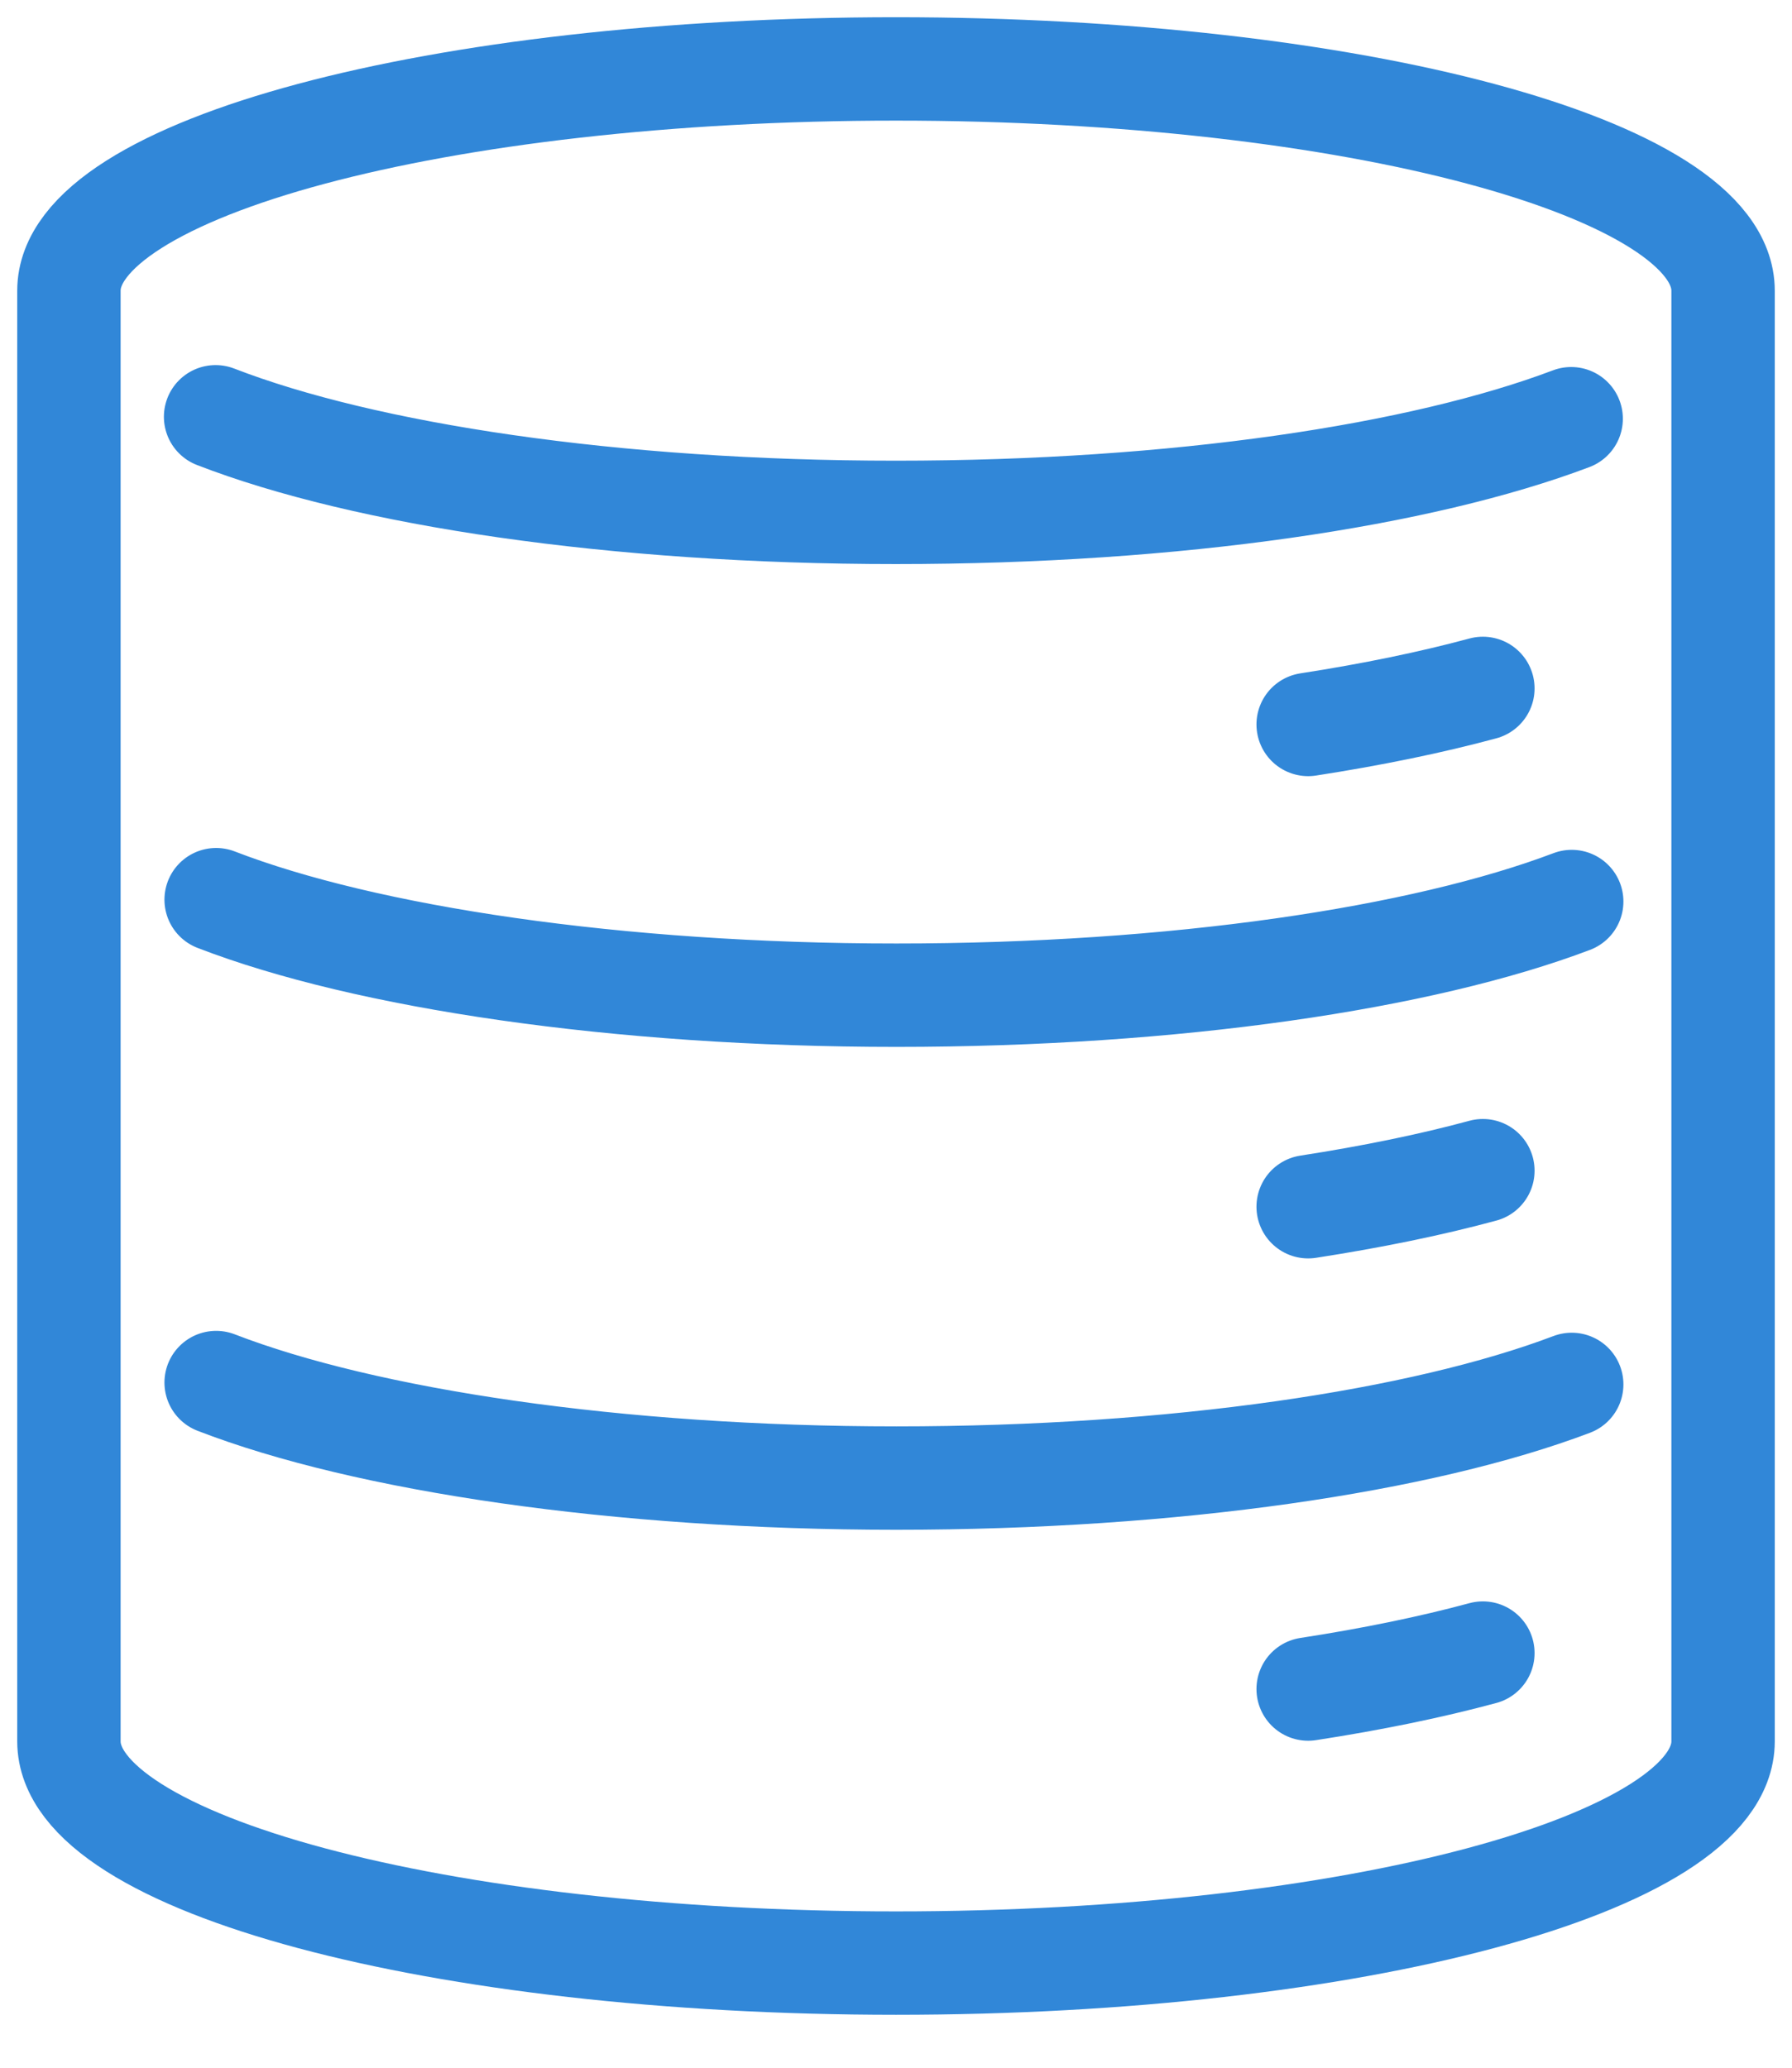
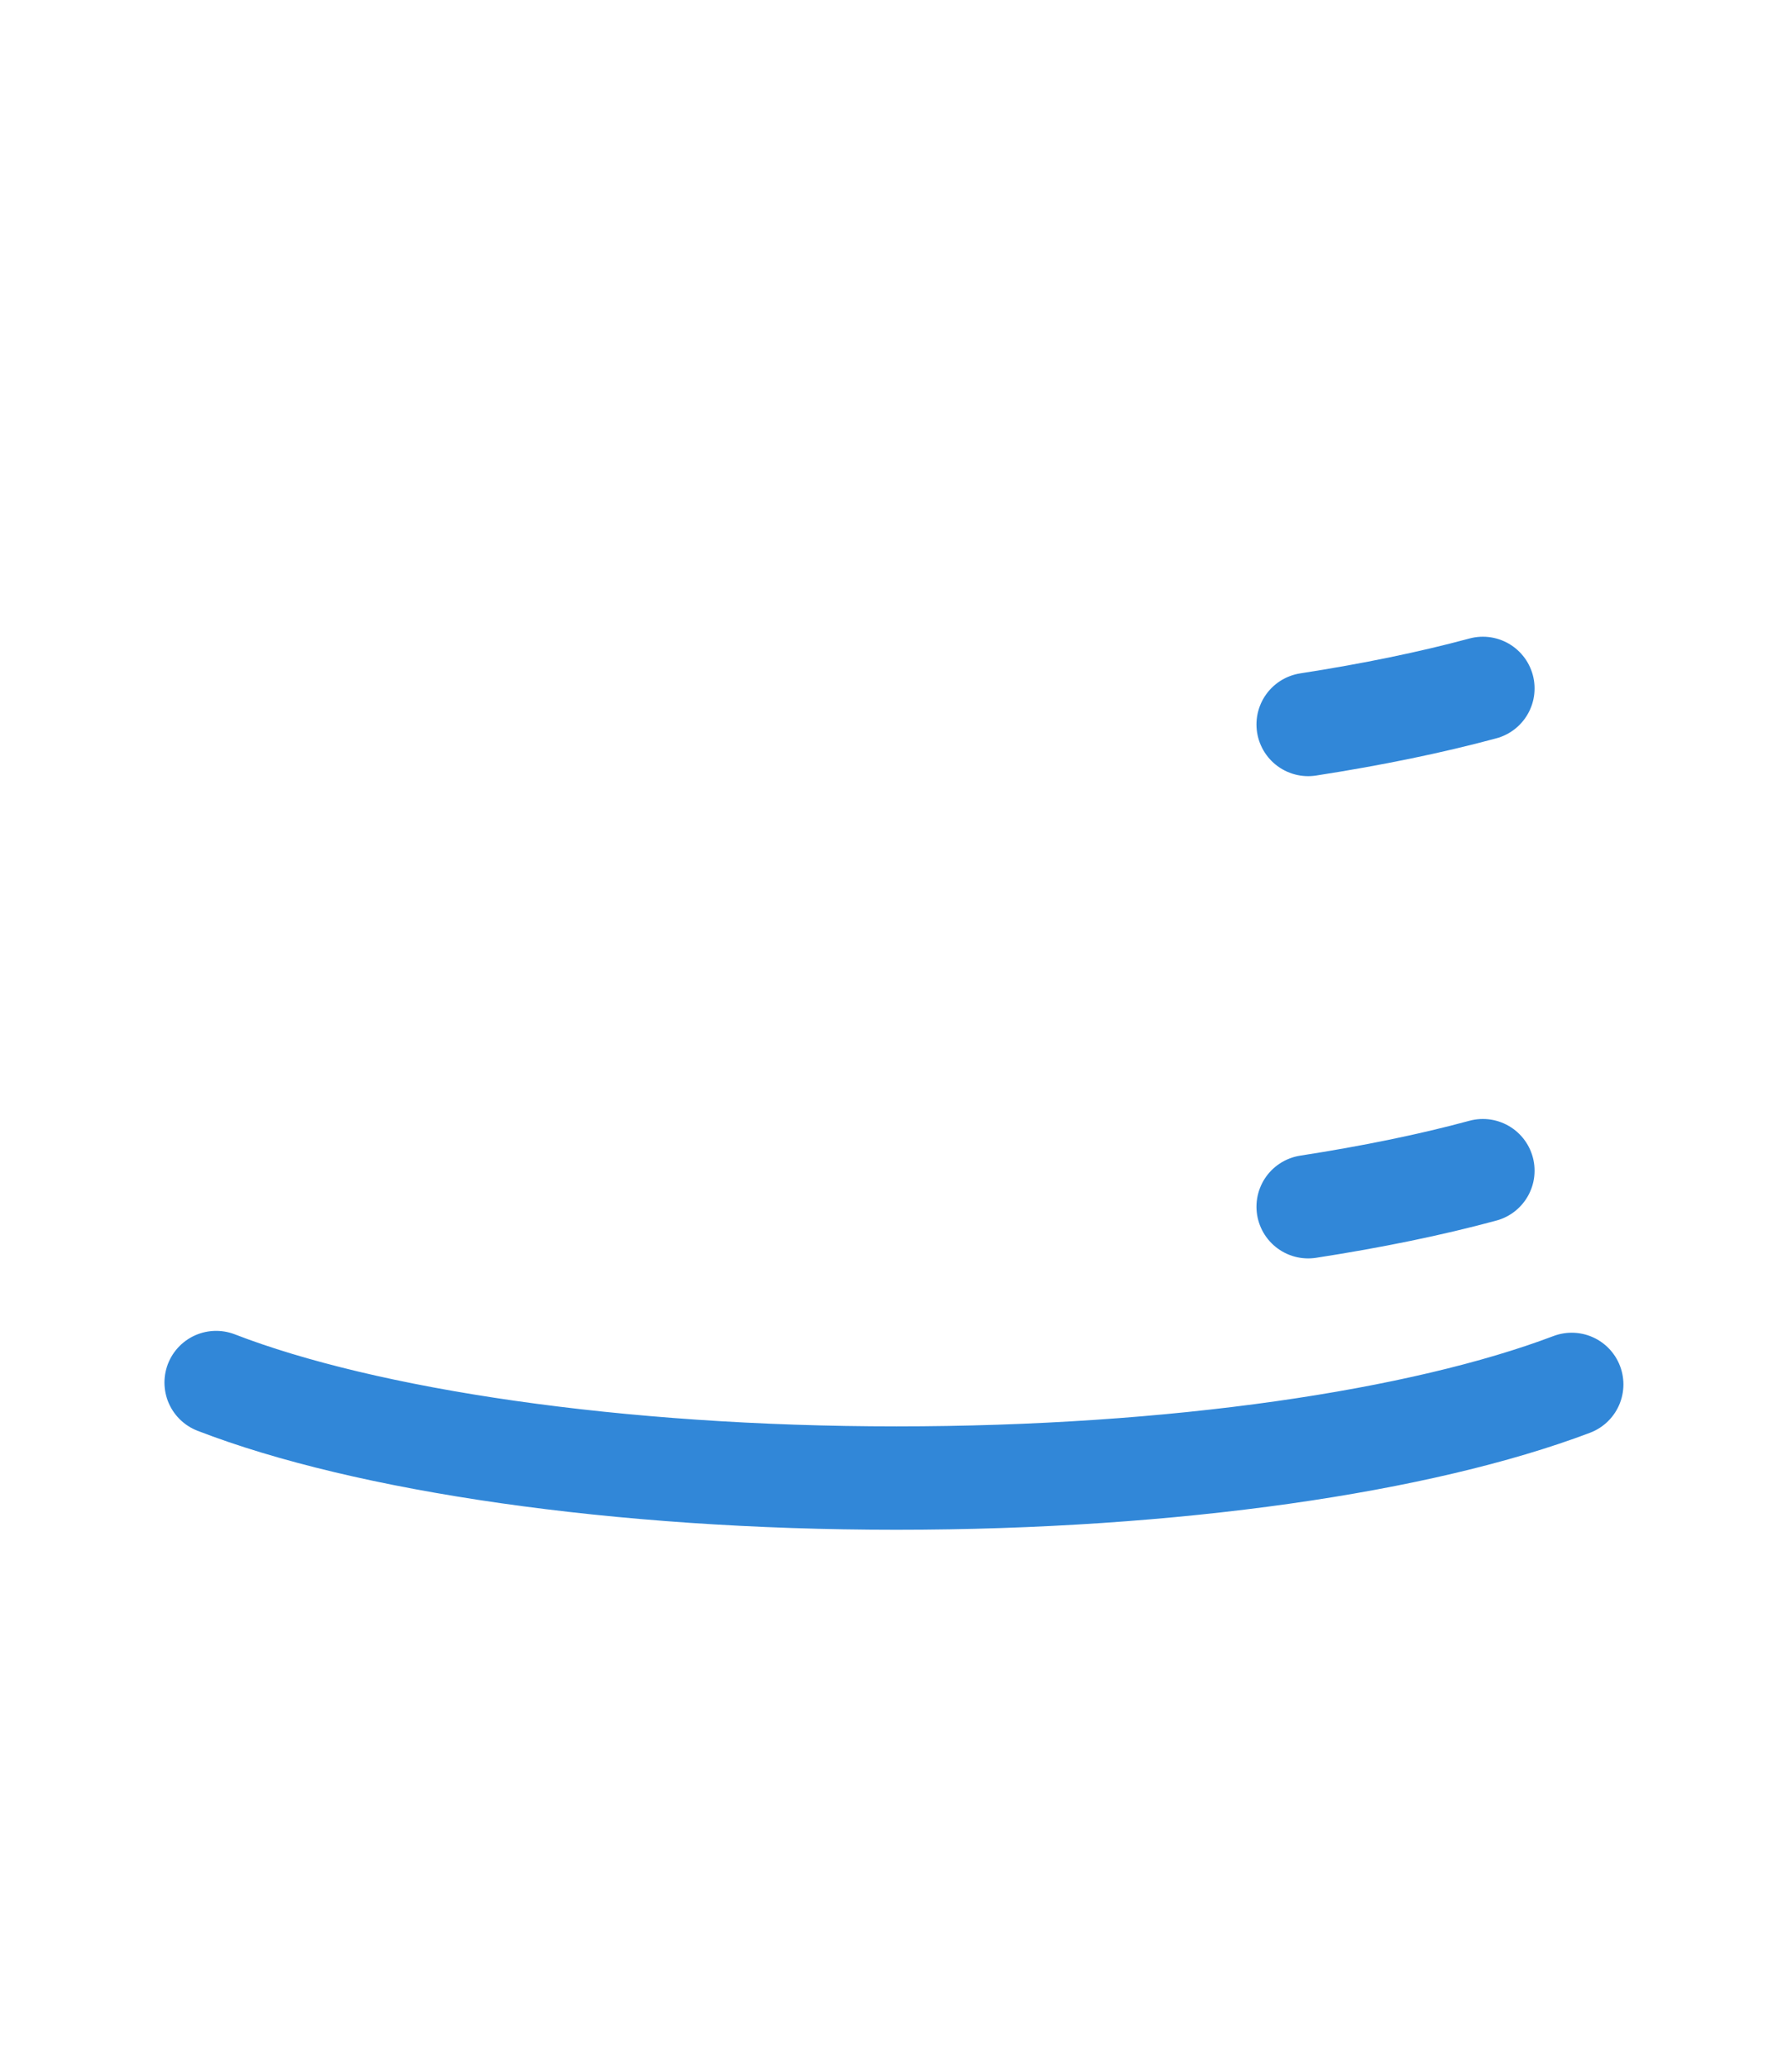
<svg xmlns="http://www.w3.org/2000/svg" width="26" height="30" viewBox="0 0 26 30" fill="none">
-   <path d="M25 25.265C25 27.04 19.628 28.482 13 28.482C6.372 28.482 1 27.04 1 25.265V4.217C1 2.441 6.373 1 13 1C19.627 1 25 2.439 25 4.217V25.265Z" stroke="#3187D8" stroke-width="1.5" stroke-miterlimit="10" stroke-linecap="round" />
-   <path d="M3.128 6.047C5.294 6.886 8.906 7.434 12.997 7.434C17.088 7.434 20.624 6.896 22.796 6.075" stroke="#3187D8" stroke-width="1.5" stroke-miterlimit="10" stroke-linecap="round" />
-   <path d="M22.804 13.08C20.631 13.903 17.052 14.439 13.005 14.439C8.958 14.439 5.303 13.891 3.136 13.053" stroke="#3187D8" stroke-width="1.5" stroke-miterlimit="10" stroke-linecap="round" />
  <path d="M21.515 9.988C20.764 10.191 19.91 10.367 18.98 10.511" stroke="#3187D8" stroke-width="1.5" stroke-miterlimit="10" stroke-linecap="round" />
  <path d="M21.515 16.985C20.764 17.189 19.91 17.364 18.98 17.508" stroke="#3187D8" stroke-width="1.5" stroke-miterlimit="10" stroke-linecap="round" />
-   <path d="M21.515 23.984C20.764 24.187 19.91 24.363 18.98 24.506" stroke="#3187D8" stroke-width="1.5" stroke-miterlimit="10" stroke-linecap="round" />
  <path d="M22.804 20.086C20.631 20.909 17.052 21.445 13.005 21.445C8.958 21.445 5.303 20.897 3.136 20.059" stroke="#3187D8" stroke-width="1.5" stroke-miterlimit="10" stroke-linecap="round" />
</svg>